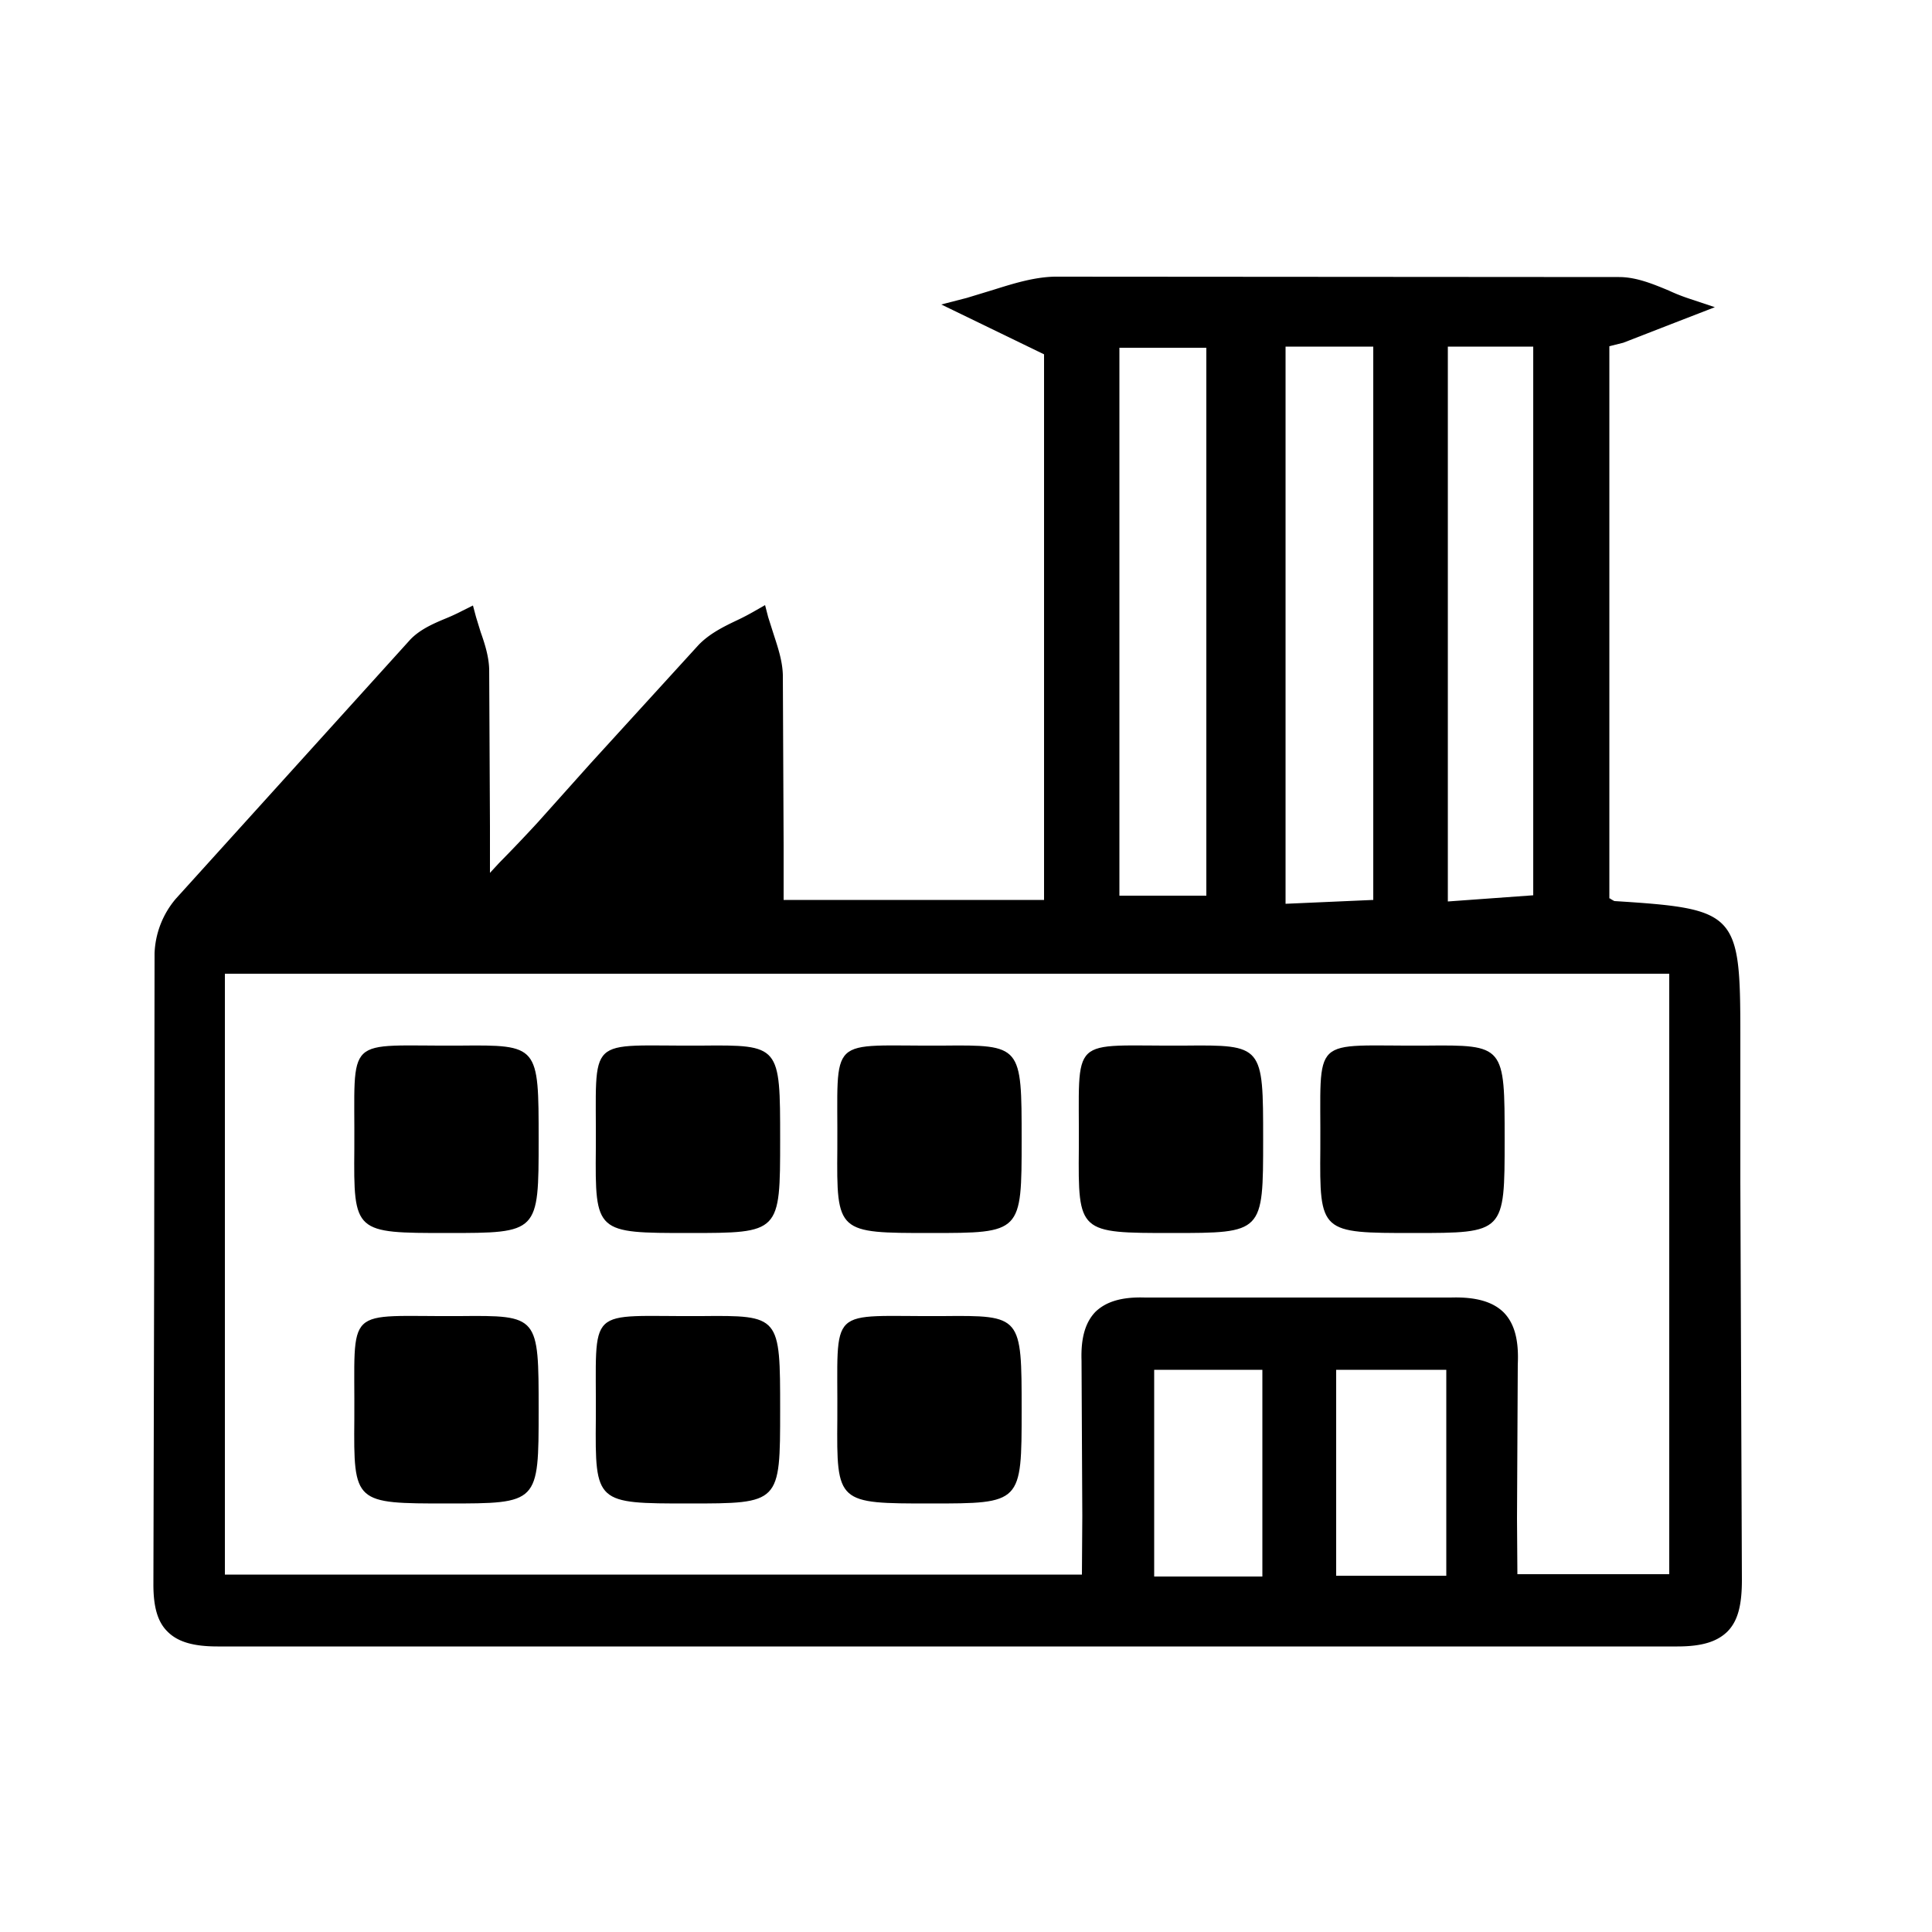
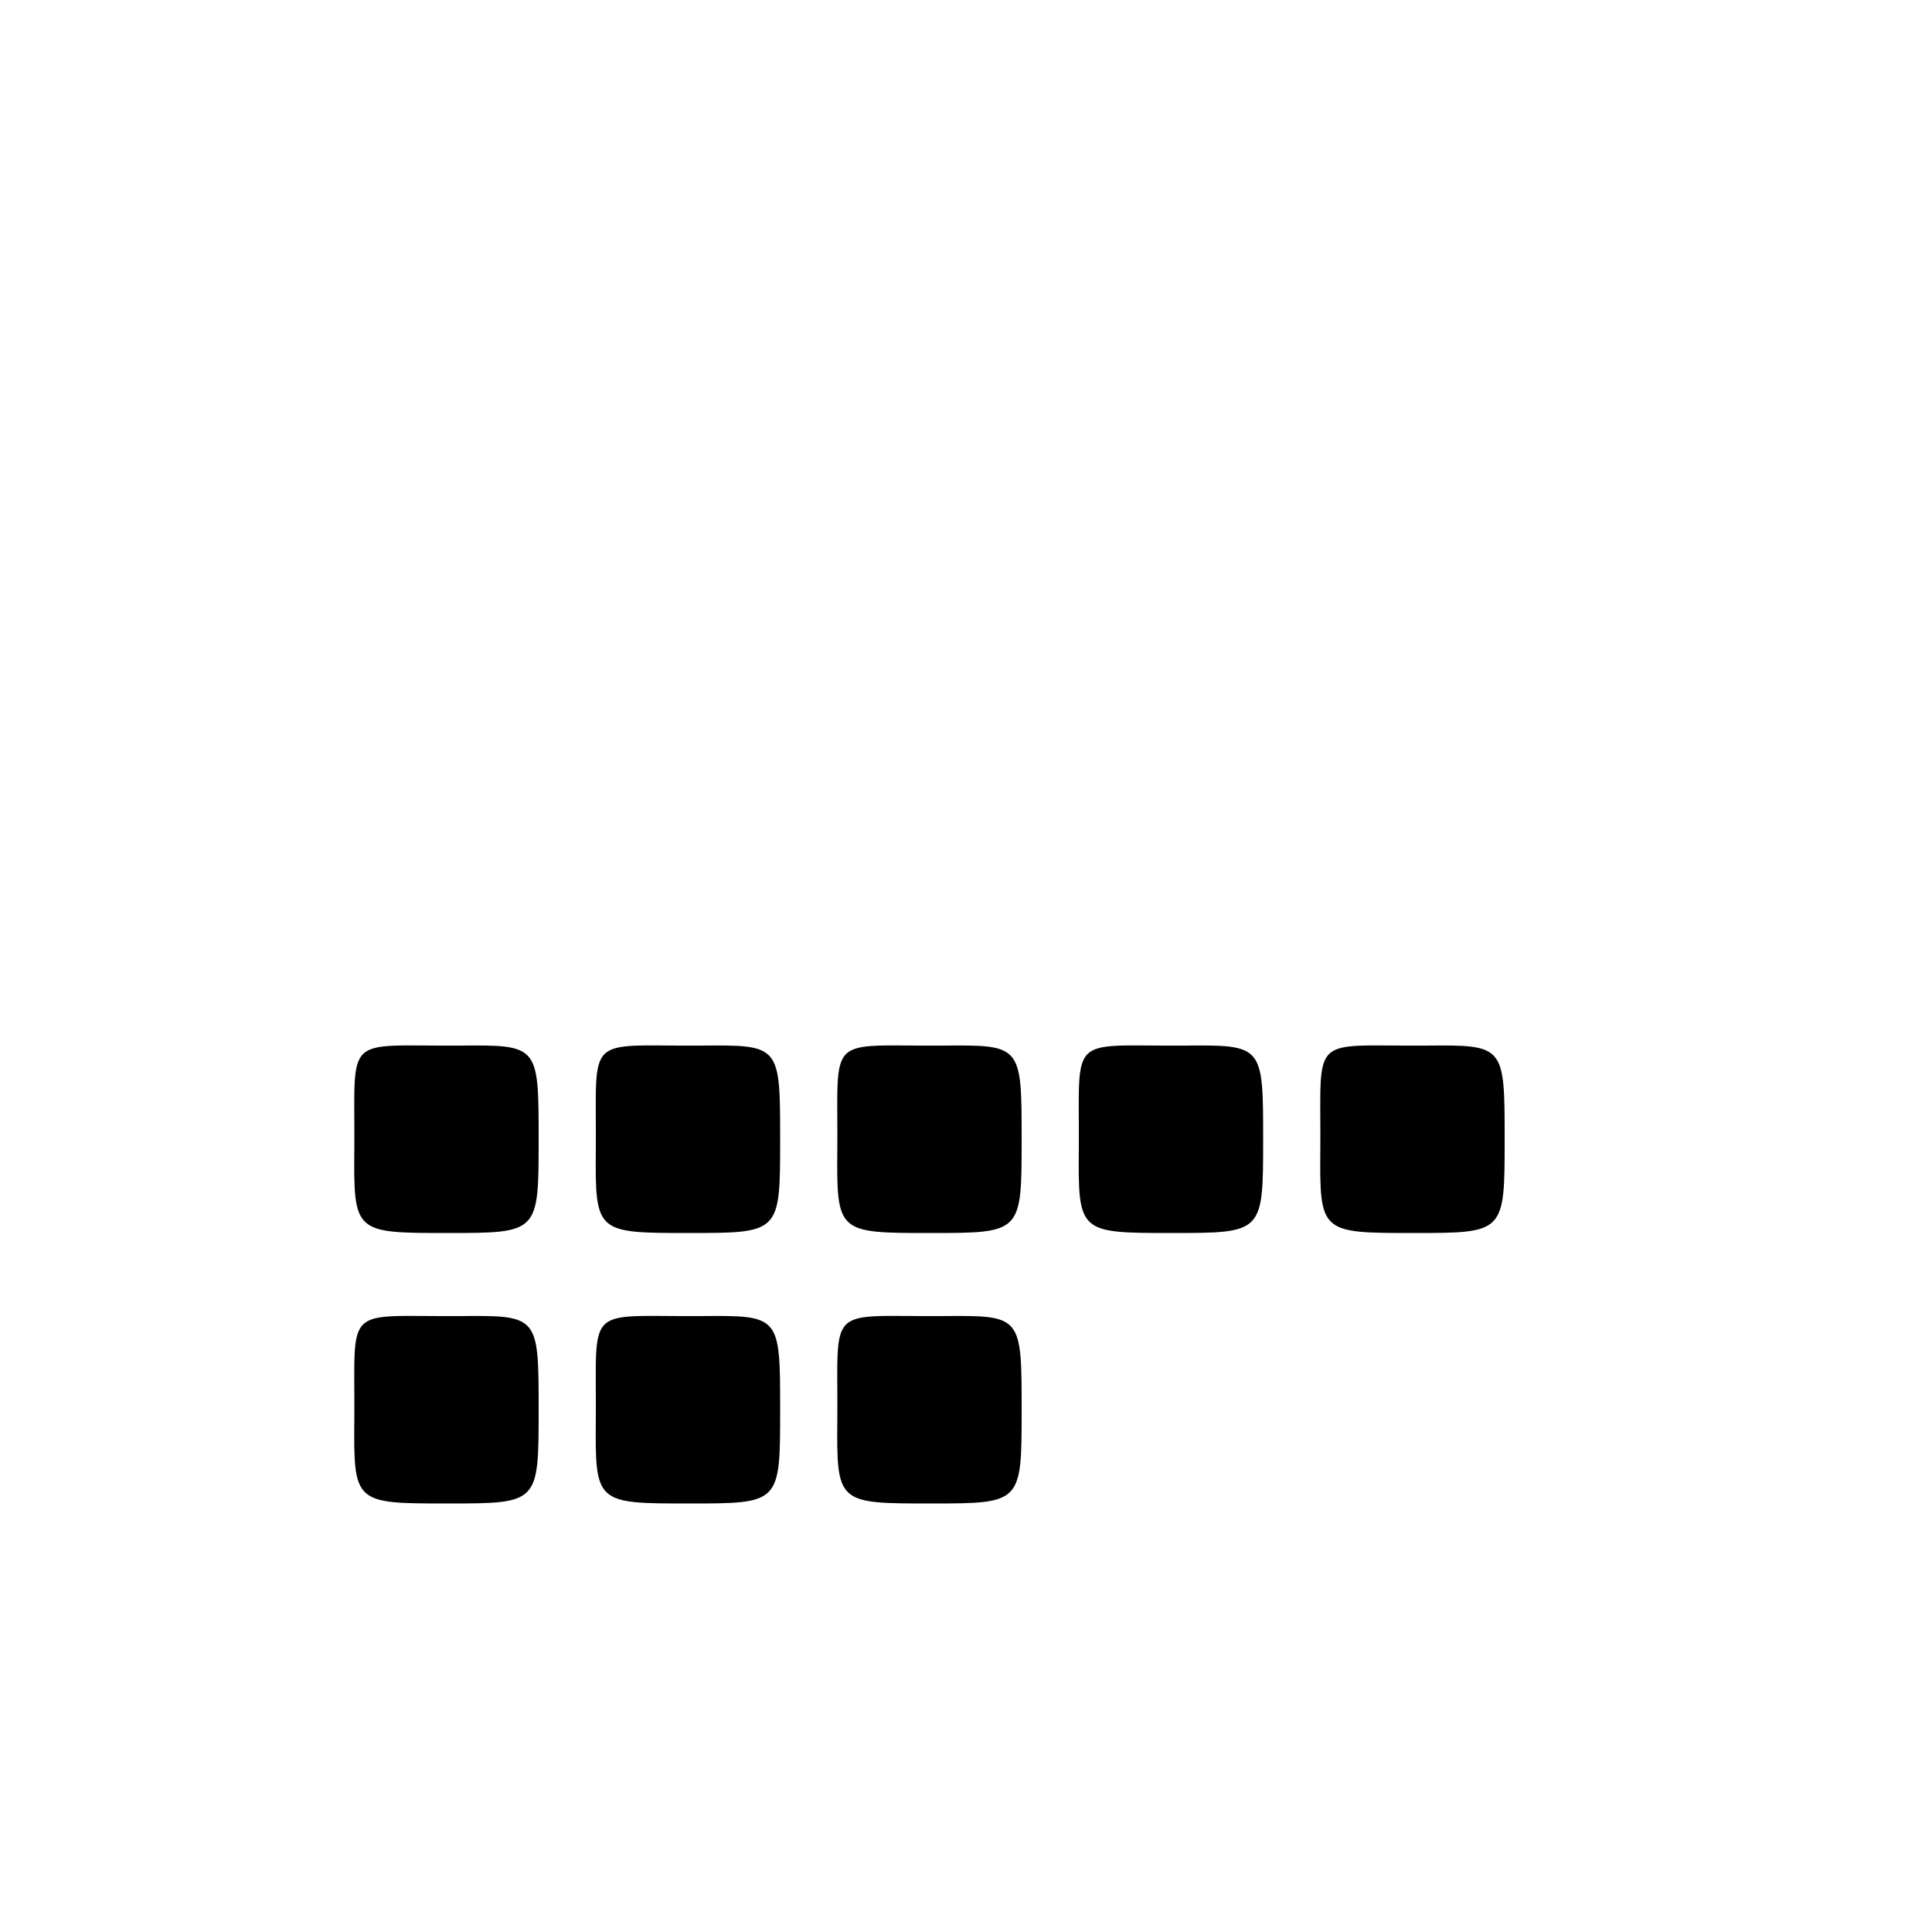
<svg xmlns="http://www.w3.org/2000/svg" xmlns:xlink="http://www.w3.org/1999/xlink" viewBox="0 0 50 50">
  <g fill-rule="evenodd">
-     <path d="M45.04 30.58v-3.79c0-3.17-.09-3.27-3.25-3.47-.02 0-.06-.03-.1-.05-.01-.01-.02-.02-.04-.02V8.96l.36-.09 1.26-.49 1.11-.43-.66-.22c-.18-.06-.36-.13-.53-.21-.41-.17-.84-.35-1.29-.35l-14.6-.01c-.54.01-1.08.18-1.59.34l-.69.21-.66.17 2.66 1.29v14.12h-6.74v-1.41l-.02-4.41c-.01-.37-.13-.72-.24-1.06l-.14-.44-.08-.31-.28.16a6.09 6.09 0 0 1-.44.23c-.36.17-.72.35-1 .64l-2.8 3.07-1.36 1.52a41.34 41.34 0 0 1-1 1.05l-.24.26v-1.21l-.02-4.06c-.01-.33-.11-.65-.22-.96l-.12-.39-.08-.3-.28.14a5.13 5.13 0 0 1-.41.19c-.34.14-.68.29-.93.55l-6.07 6.71A2.31 2.31 0 0 0 4 24.67l-.01 7.96-.02 8.38c0 .58.11.97.37 1.22.26.26.66.38 1.29.38h37.76.02c.63 0 1.02-.12 1.29-.38.27-.27.38-.67.38-1.34l-.04-10.31zm-11.77-7.19V8.97h2.27v14.32l-2.27.1zM31.22 9v14.18h-2.25V9h2.25zm6.25 14.33V8.97h2.21v14.2l-2.21.16zm1.45 10.64c-.28-.28-.72-.41-1.37-.39h-7.92c-.61-.02-1.01.11-1.28.37-.26.27-.38.67-.36 1.26l.02 4.02-.01 1.52H5.82V25.2H43.2v15.54h-3.93l-.01-1.44.02-3.99c.03-.64-.09-1.06-.36-1.34zm-6.25 1.48v5.35h-2.8v-5.35h2.8zm4.76 0v5.33h-2.85v-5.33h2.85z" />
    <use xlink:href="#B" />
    <use xlink:href="#B" x="6.25" y="-7" />
    <use xlink:href="#B" y="-7" />
    <use xlink:href="#B" x="6.25" />
    <use xlink:href="#B" x="12.5" y="-7" />
    <use xlink:href="#B" x="12.5" />
    <use xlink:href="#B" x="18.75" y="-7" />
    <use xlink:href="#B" x="25" y="-7" />
  </g>
  <defs>
    <path id="B" d="M11.9 34.06c-3.04.02-2.71-.34-2.73 2.66-.02 2.19 0 2.19 2.41 2.19 2.36 0 2.36 0 2.36-2.42 0-2.44 0-2.45-2.04-2.43z" />
  </defs>
</svg>